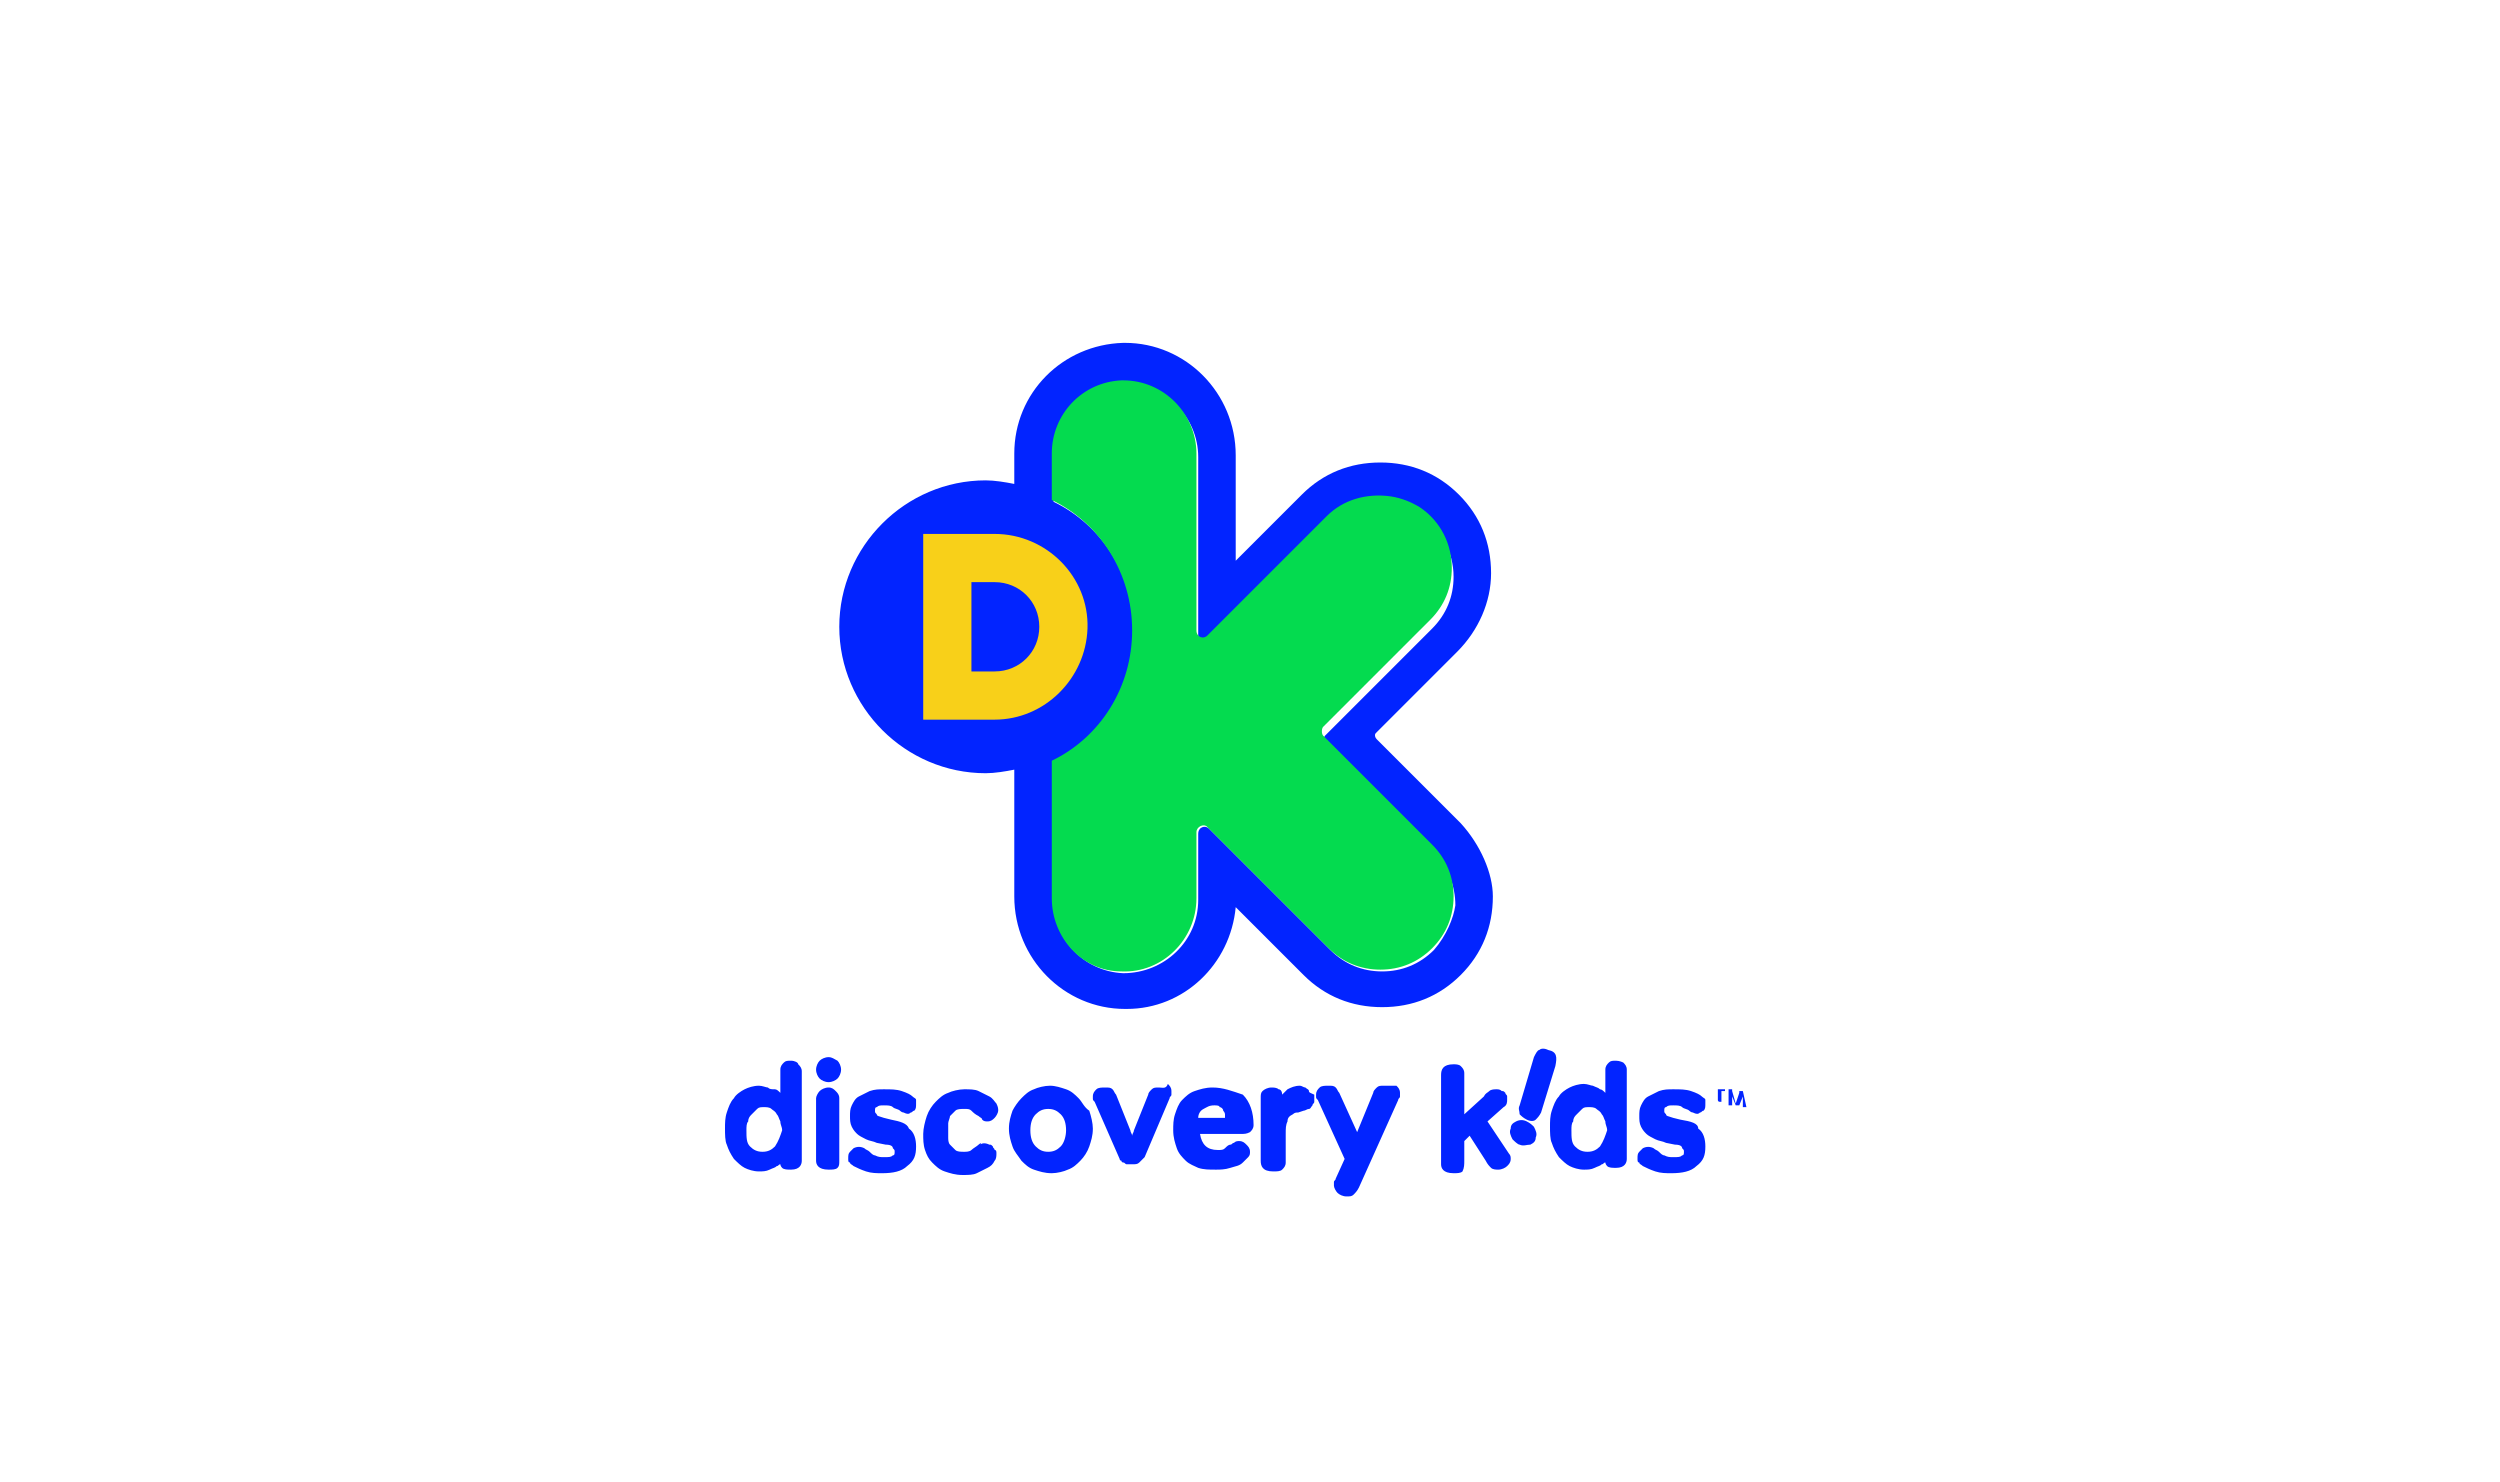
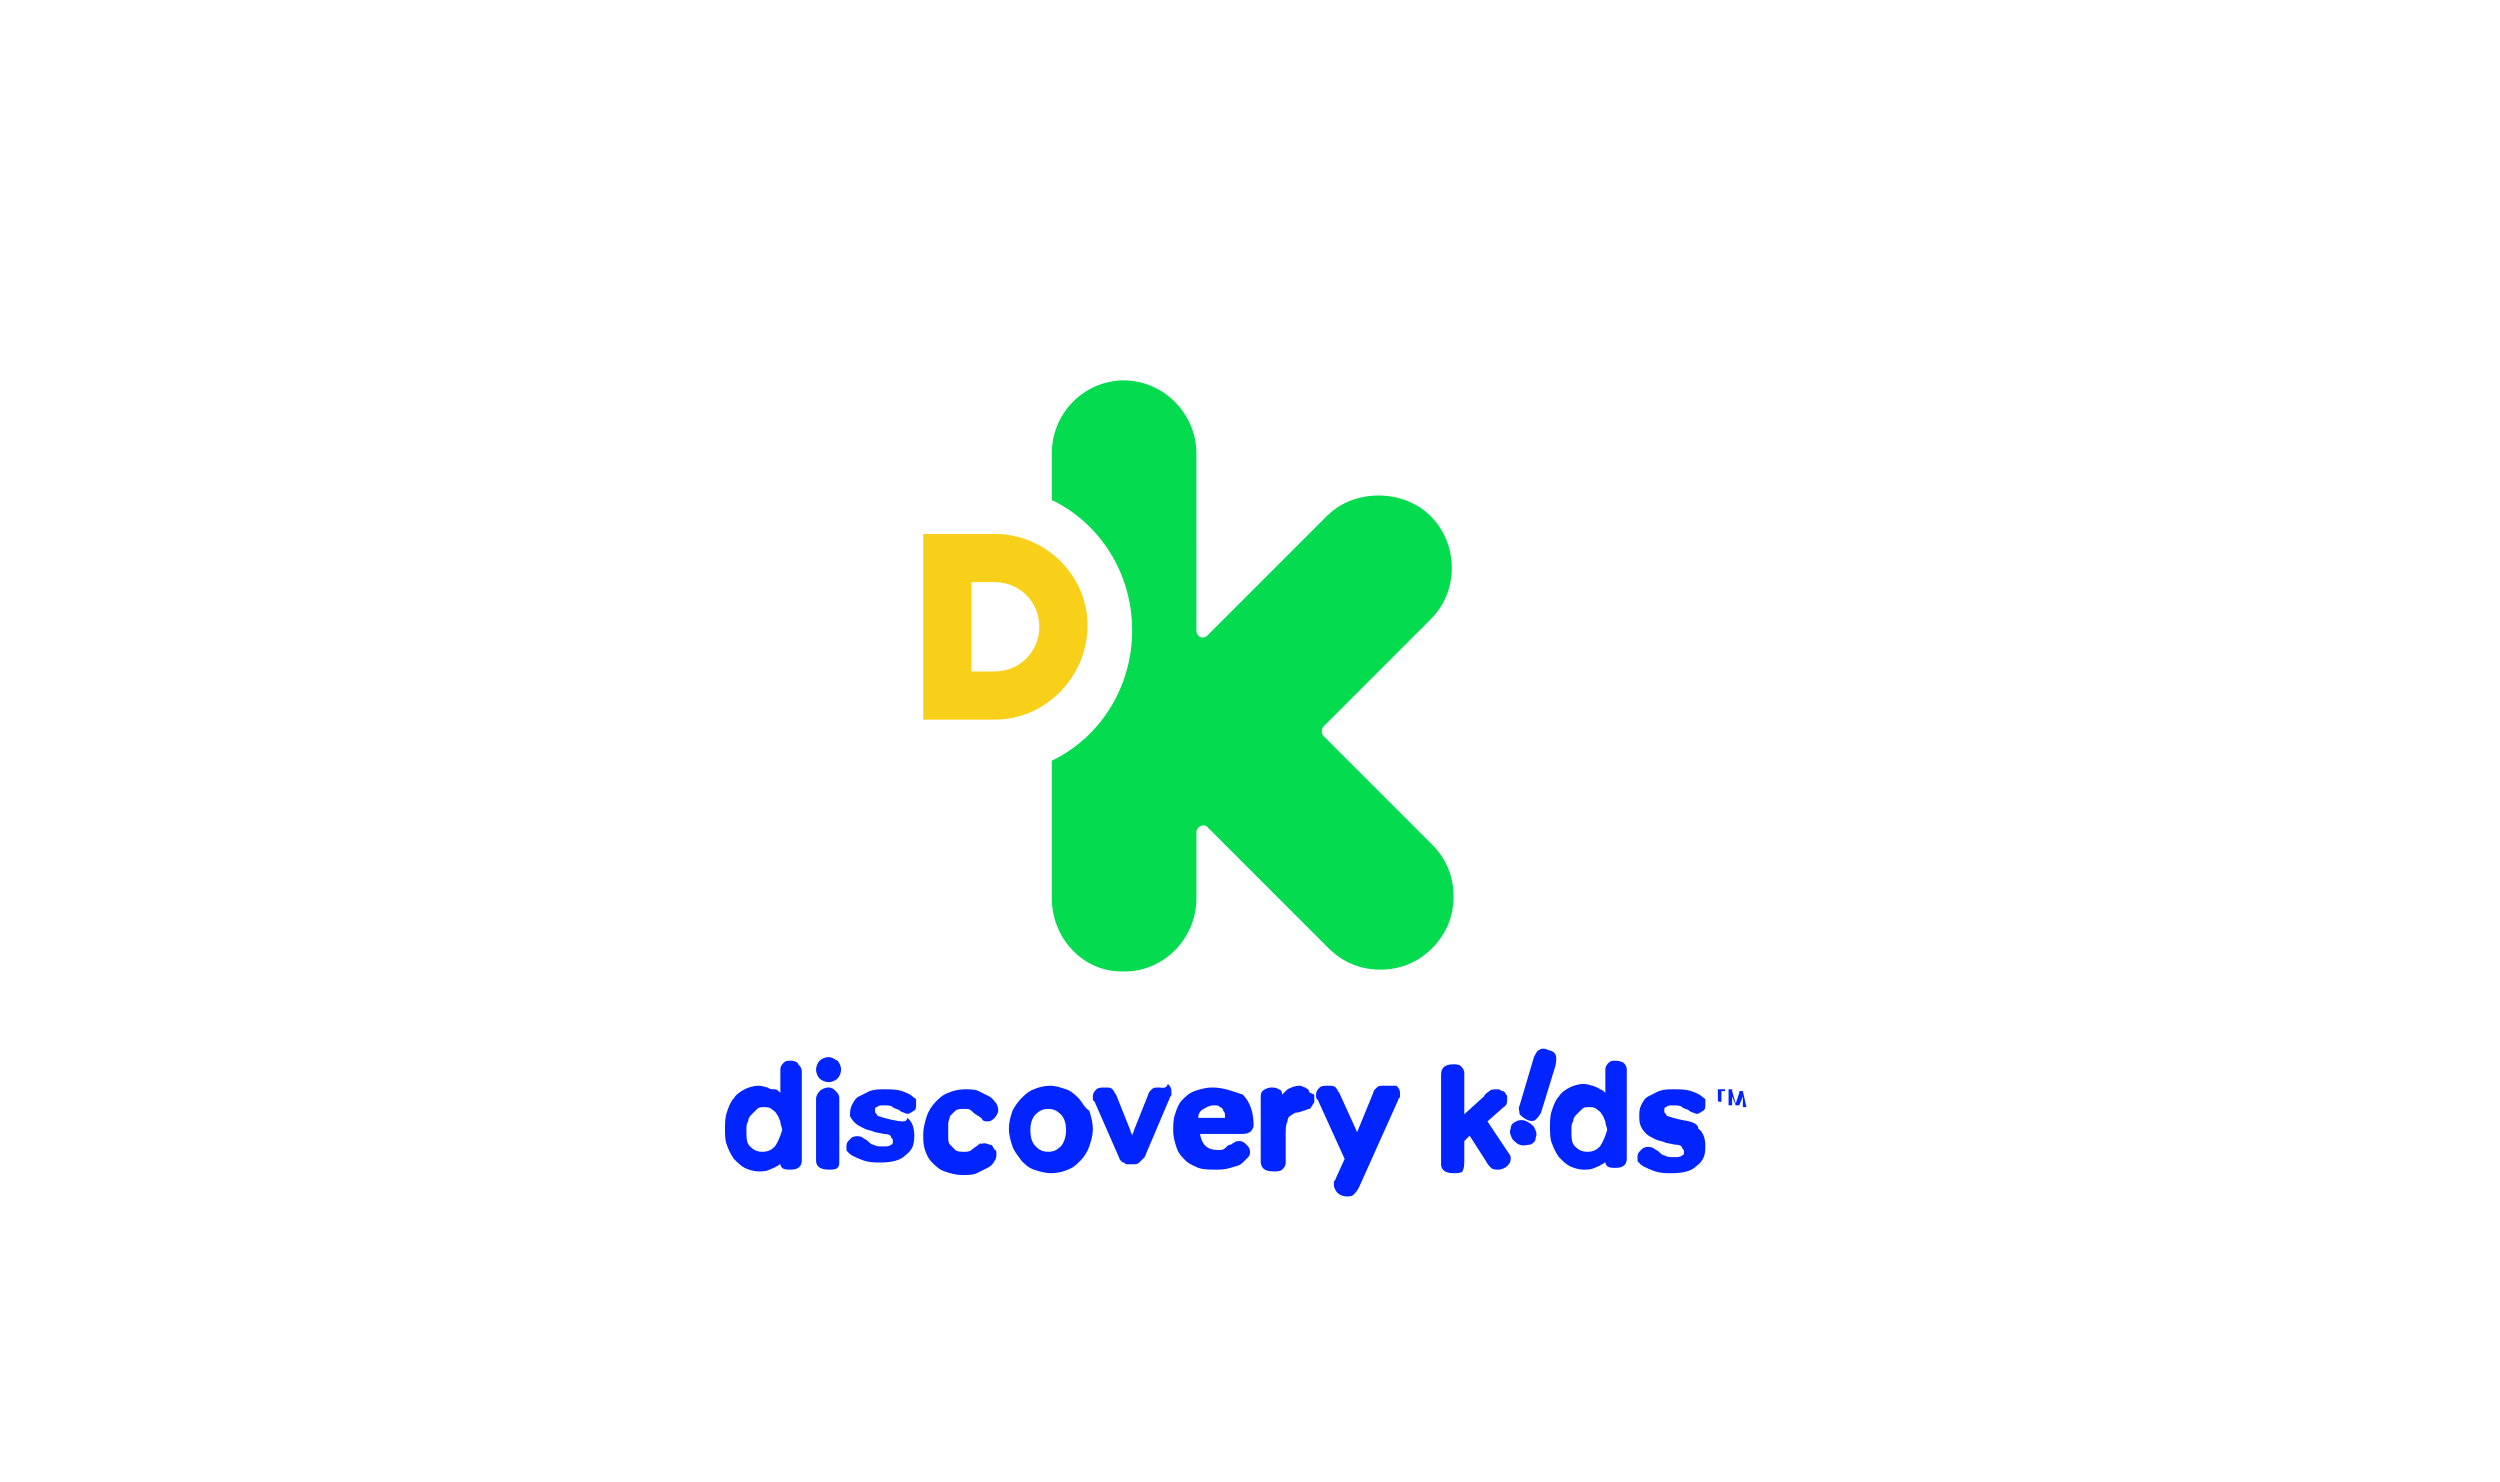
<svg xmlns="http://www.w3.org/2000/svg" xmlns:xlink="http://www.w3.org/1999/xlink" version="1.1" id="Layer_1" x="0px" y="0px" viewBox="0 0 140 83" style="enable-background:new 0 0 140 83;" xml:space="preserve">
  <style type="text/css">
	.st0{display:none;}
	.st1{fill:#0224FF;}
	.st2{fill:none;}
	.st3{fill:#04DB4F;}
</style>
  <g id="logo-discoverykids-hd" class="st0">
    <image style="display:inline;overflow:visible;enable-background:new    ;" width="500" height="455" id="logo-DiscoveryKidsHD" xlink:href="BEC83080A95535C3.html" transform="matrix(0.114 0 0 0.114 42 16.091)">
	</image>
  </g>
  <g>
-     <path class="st1" d="M64.9,60.9c-0.2,0-0.3,0-0.4,0.1c-0.1,0.1-0.2,0.2-0.2,0.3l-0.8,2c0,0.1-0.1,0.2-0.1,0.3   c0-0.1-0.1-0.2-0.1-0.3l-0.8-2c-0.1-0.1-0.1-0.2-0.2-0.3c-0.1-0.1-0.2-0.1-0.4-0.1c-0.2,0-0.4,0-0.5,0.1c-0.1,0.1-0.2,0.2-0.2,0.4   c0,0,0,0.1,0,0.1c0,0.1,0,0.1,0.1,0.2l1.4,3.2c0,0,0,0.1,0.1,0.1c0,0.1,0.1,0.1,0.1,0.1c0.1,0,0.1,0.1,0.2,0.1c0.1,0,0.2,0,0.3,0   c0.2,0,0.3,0,0.4-0.1c0.1-0.1,0.2-0.2,0.3-0.3l1.4-3.3c0-0.1,0.1-0.1,0.1-0.2c0-0.1,0-0.1,0-0.2c0-0.2-0.1-0.3-0.2-0.4   C65.3,61,65.1,60.9,64.9,60.9z M53.2,62.5c0.1-0.1,0.2-0.2,0.3-0.3c0.1-0.1,0.3-0.1,0.5-0.1c0.2,0,0.3,0,0.4,0.1   c0.1,0.1,0.2,0.2,0.4,0.3c0.1,0.1,0.2,0.1,0.2,0.2c0.1,0.1,0.2,0.1,0.3,0.1c0.2,0,0.3-0.1,0.4-0.2c0.1-0.1,0.2-0.3,0.2-0.4   c0-0.1,0-0.2-0.1-0.4c-0.1-0.1-0.2-0.3-0.4-0.4c-0.2-0.1-0.4-0.2-0.6-0.3c-0.2-0.1-0.5-0.1-0.8-0.1c-0.3,0-0.7,0.1-0.9,0.2   c-0.3,0.1-0.5,0.3-0.7,0.5c-0.2,0.2-0.4,0.5-0.5,0.8c-0.1,0.3-0.2,0.7-0.2,1c0,0.3,0,0.6,0.1,0.9c0.1,0.3,0.2,0.5,0.4,0.7   c0.2,0.2,0.4,0.4,0.7,0.5c0.3,0.1,0.6,0.2,1,0.2c0.3,0,0.6,0,0.8-0.1c0.2-0.1,0.4-0.2,0.6-0.3c0.2-0.1,0.3-0.2,0.4-0.4   c0.1-0.1,0.1-0.3,0.1-0.4c0-0.1,0-0.2-0.1-0.2c0-0.1-0.1-0.1-0.1-0.2c-0.1-0.1-0.1-0.1-0.2-0.1c-0.2-0.1-0.4-0.1-0.5,0   C55,64,54.9,64,54.8,64.1c-0.1,0.1-0.3,0.2-0.4,0.3c-0.1,0.1-0.3,0.1-0.4,0.1c-0.2,0-0.4,0-0.5-0.1c-0.1-0.1-0.2-0.2-0.3-0.3   c-0.1-0.1-0.1-0.3-0.1-0.4c0-0.1,0-0.3,0-0.4c0-0.1,0-0.2,0-0.4C53.1,62.8,53.2,62.6,53.2,62.5z M44.3,59.4c-0.2,0-0.3,0-0.4,0.1   c-0.1,0.1-0.2,0.2-0.2,0.4v1.3c0,0,0,0,0,0c-0.1-0.1-0.2-0.2-0.3-0.2C43.2,61,43.1,61,43,60.9c-0.1,0-0.3-0.1-0.5-0.1   c-0.3,0-0.6,0.1-0.8,0.2c-0.2,0.1-0.5,0.3-0.6,0.5c-0.2,0.2-0.3,0.5-0.4,0.8c-0.1,0.3-0.1,0.6-0.1,0.9c0,0.3,0,0.7,0.1,0.9   c0.1,0.3,0.2,0.5,0.4,0.8c0.2,0.2,0.4,0.4,0.6,0.5c0.2,0.1,0.5,0.2,0.8,0.2c0.2,0,0.4,0,0.6-0.1c0.2-0.1,0.3-0.1,0.4-0.2   c0.1,0,0.1-0.1,0.2-0.1c0,0.1,0.1,0.2,0.1,0.2c0.1,0.1,0.3,0.1,0.5,0.1c0.5,0,0.6-0.3,0.6-0.5v-5c0-0.2-0.1-0.3-0.2-0.4   C44.7,59.5,44.5,59.4,44.3,59.4z M43.4,64.2c-0.2,0.2-0.4,0.3-0.7,0.3c-0.3,0-0.5-0.1-0.7-0.3c-0.2-0.2-0.2-0.5-0.2-0.9   c0-0.2,0-0.4,0.1-0.5c0-0.2,0.1-0.3,0.2-0.4c0.1-0.1,0.2-0.2,0.3-0.3c0.1-0.1,0.2-0.1,0.4-0.1c0.1,0,0.3,0,0.4,0.1   c0.1,0.1,0.2,0.1,0.3,0.3c0.1,0.1,0.1,0.2,0.2,0.4c0,0.2,0.1,0.3,0.1,0.5C43.7,63.6,43.6,63.9,43.4,64.2z M46.4,60.9   c-0.2,0-0.4,0.1-0.5,0.2c-0.1,0.1-0.2,0.3-0.2,0.4V65c0,0.2,0.1,0.5,0.7,0.5c0.2,0,0.4,0,0.5-0.1C47,65.3,47,65.2,47,65v-3.5   c0-0.2-0.1-0.3-0.2-0.4C46.7,61,46.6,60.9,46.4,60.9z M49.9,62.7l-0.4-0.1c-0.3-0.1-0.4-0.1-0.4-0.2c-0.1-0.1-0.1-0.1-0.1-0.2   c0-0.1,0-0.2,0.1-0.2c0.1-0.1,0.2-0.1,0.4-0.1c0.2,0,0.4,0,0.5,0.1c0.1,0.1,0.3,0.1,0.4,0.2c0,0,0.1,0.1,0.2,0.1   c0.2,0.1,0.3,0.1,0.4,0c0.1,0,0.1-0.1,0.2-0.1c0.1-0.1,0.1-0.2,0.1-0.4c0-0.1,0-0.1,0-0.2c0-0.1-0.1-0.1-0.2-0.2   c-0.1-0.1-0.3-0.2-0.6-0.3c-0.3-0.1-0.6-0.1-1-0.1c-0.3,0-0.5,0-0.8,0.1c-0.2,0.1-0.4,0.2-0.6,0.3c-0.2,0.1-0.3,0.3-0.4,0.5   c-0.1,0.2-0.1,0.4-0.1,0.6c0,0.2,0,0.4,0.1,0.6c0.1,0.2,0.2,0.3,0.3,0.4c0.1,0.1,0.3,0.2,0.5,0.3c0.2,0.1,0.4,0.1,0.6,0.2l0.5,0.1   c0.3,0,0.4,0.1,0.4,0.2c0.1,0.1,0.1,0.1,0.1,0.2c0,0.1,0,0.2-0.1,0.2c-0.1,0.1-0.2,0.1-0.5,0.1c-0.2,0-0.3,0-0.5-0.1   c-0.1,0-0.2-0.1-0.3-0.2c-0.1-0.1-0.2-0.1-0.3-0.2c-0.2-0.1-0.4-0.1-0.6,0c-0.1,0.1-0.1,0.1-0.2,0.2c-0.1,0.1-0.1,0.2-0.1,0.4   c0,0.1,0,0.2,0.1,0.2c0,0.1,0.1,0.1,0.2,0.2c0.2,0.1,0.4,0.2,0.7,0.3c0.3,0.1,0.6,0.1,0.9,0.1c0.6,0,1.1-0.1,1.4-0.4   c0.4-0.3,0.5-0.6,0.5-1.1c0-0.4-0.1-0.8-0.4-1C50.8,62.9,50.4,62.8,49.9,62.7z M46.9,59.4c-0.2-0.1-0.3-0.2-0.5-0.2   c-0.2,0-0.4,0.1-0.5,0.2c-0.1,0.1-0.2,0.3-0.2,0.5c0,0.2,0.1,0.4,0.2,0.5c0.1,0.1,0.3,0.2,0.5,0.2c0.2,0,0.4-0.1,0.5-0.2   c0.1-0.1,0.2-0.3,0.2-0.5C47.1,59.7,47,59.5,46.9,59.4z M60.4,61.5c-0.2-0.2-0.4-0.4-0.7-0.5c-0.3-0.1-0.6-0.2-0.9-0.2   c-0.3,0-0.7,0.1-0.9,0.2c-0.3,0.1-0.5,0.3-0.7,0.5c-0.2,0.2-0.4,0.5-0.5,0.7c-0.1,0.3-0.2,0.6-0.2,1c0,0.4,0.1,0.7,0.2,1   c0.1,0.3,0.3,0.5,0.5,0.8c0.2,0.2,0.4,0.4,0.7,0.5c0.3,0.1,0.6,0.2,1,0.2c0.3,0,0.7-0.1,0.9-0.2c0.3-0.1,0.5-0.3,0.7-0.5   c0.2-0.2,0.4-0.5,0.5-0.8c0.1-0.3,0.2-0.6,0.2-1c0-0.3-0.1-0.7-0.2-1C60.7,62,60.6,61.7,60.4,61.5z M59.4,64.2   c-0.2,0.2-0.4,0.3-0.7,0.3c-0.3,0-0.5-0.1-0.7-0.3c-0.2-0.2-0.3-0.5-0.3-0.9c0-0.4,0.1-0.7,0.3-0.9c0.2-0.2,0.4-0.3,0.7-0.3   c0.3,0,0.5,0.1,0.7,0.3c0.2,0.2,0.3,0.5,0.3,0.9C59.7,63.6,59.6,64,59.4,64.2z M90.5,59.4c-0.2,0-0.3,0-0.4,0.1   c-0.1,0.1-0.2,0.2-0.2,0.4v1.3c0,0,0,0,0,0c-0.1-0.1-0.2-0.2-0.3-0.2c-0.1-0.1-0.2-0.1-0.4-0.2c-0.1,0-0.3-0.1-0.5-0.1   c-0.3,0-0.6,0.1-0.8,0.2c-0.2,0.1-0.5,0.3-0.6,0.5c-0.2,0.2-0.3,0.5-0.4,0.8c-0.1,0.3-0.1,0.6-0.1,0.9c0,0.3,0,0.7,0.1,0.9   c0.1,0.3,0.2,0.5,0.4,0.8c0.2,0.2,0.4,0.4,0.6,0.5c0.2,0.1,0.5,0.2,0.8,0.2c0.2,0,0.4,0,0.6-0.1c0.2-0.1,0.3-0.1,0.4-0.2   c0.1,0,0.1-0.1,0.2-0.1c0,0.1,0.1,0.2,0.1,0.2c0.1,0.1,0.3,0.1,0.5,0.1c0.5,0,0.6-0.3,0.6-0.5v-5c0-0.2-0.1-0.3-0.2-0.4   C90.9,59.5,90.7,59.4,90.5,59.4z M89.6,64.2c-0.2,0.2-0.4,0.3-0.7,0.3c-0.3,0-0.5-0.1-0.7-0.3c-0.2-0.2-0.2-0.5-0.2-0.9   c0-0.2,0-0.4,0.1-0.5c0-0.2,0.1-0.3,0.2-0.4c0.1-0.1,0.2-0.2,0.3-0.3C88.7,62,88.8,62,89,62c0.1,0,0.3,0,0.4,0.1   c0.1,0.1,0.2,0.1,0.3,0.3c0.1,0.1,0.1,0.2,0.2,0.4c0,0.2,0.1,0.3,0.1,0.5C89.9,63.6,89.8,63.9,89.6,64.2z M86.7,58.8   c-0.2-0.1-0.4-0.1-0.5,0c-0.1,0-0.2,0.2-0.3,0.4l-0.8,2.7c-0.1,0.2,0,0.3,0,0.5c0.1,0.1,0.2,0.2,0.4,0.3c0.2,0.1,0.4,0.1,0.5,0   c0.1-0.1,0.2-0.2,0.3-0.4l0.8-2.6C87.2,59.2,87.2,58.9,86.7,58.8z M94.1,62.7l-0.4-0.1c-0.3-0.1-0.4-0.1-0.4-0.2   c-0.1-0.1-0.1-0.1-0.1-0.2c0-0.1,0-0.2,0.1-0.2c0.1-0.1,0.2-0.1,0.4-0.1c0.2,0,0.4,0,0.5,0.1c0.1,0.1,0.3,0.1,0.4,0.2   c0,0,0.1,0.1,0.2,0.1c0.2,0.1,0.3,0.1,0.4,0c0.1,0,0.1-0.1,0.2-0.1c0.1-0.1,0.1-0.2,0.1-0.4c0-0.1,0-0.1,0-0.2   c0-0.1-0.1-0.1-0.2-0.2c-0.1-0.1-0.3-0.2-0.6-0.3c-0.3-0.1-0.6-0.1-1-0.1c-0.3,0-0.5,0-0.8,0.1c-0.2,0.1-0.4,0.2-0.6,0.3   c-0.2,0.1-0.3,0.3-0.4,0.5c-0.1,0.2-0.1,0.4-0.1,0.6c0,0.2,0,0.4,0.1,0.6c0.1,0.2,0.2,0.3,0.3,0.4c0.1,0.1,0.3,0.2,0.5,0.3   c0.2,0.1,0.4,0.1,0.6,0.2l0.5,0.1c0.3,0,0.4,0.1,0.4,0.2c0.1,0.1,0.1,0.1,0.1,0.2c0,0.1,0,0.2-0.1,0.2c-0.1,0.1-0.2,0.1-0.5,0.1   c-0.2,0-0.3,0-0.5-0.1c-0.1,0-0.2-0.1-0.3-0.2c-0.1-0.1-0.2-0.1-0.3-0.2c-0.2-0.1-0.4-0.1-0.6,0c-0.1,0.1-0.1,0.1-0.2,0.2   c-0.1,0.1-0.1,0.2-0.1,0.4c0,0.1,0,0.2,0.1,0.2c0,0.1,0.1,0.1,0.2,0.2c0.2,0.1,0.4,0.2,0.7,0.3c0.3,0.1,0.6,0.1,0.9,0.1   c0.6,0,1.1-0.1,1.4-0.4c0.4-0.3,0.5-0.6,0.5-1.1c0-0.4-0.1-0.8-0.4-1C95.1,62.9,94.7,62.8,94.1,62.7z M96.6,61H96c0,0,0,0,0,0   c0,0,0,0,0,0c0,0,0,0,0,0c0,0,0,0,0,0h0.2v0.6c0,0,0,0.1,0.1,0.1c0,0,0.1,0,0.1,0c0,0,0,0,0,0v-0.6h0.2c0,0,0,0,0,0   C96.6,61.1,96.6,61.1,96.6,61C96.6,61.1,96.6,61.1,96.6,61C96.6,61,96.6,61,96.6,61z M67.9,60.9c-0.4,0-0.7,0.1-1,0.2   c-0.3,0.1-0.5,0.3-0.7,0.5c-0.2,0.2-0.3,0.5-0.4,0.8c-0.1,0.3-0.1,0.6-0.1,0.9c0,0.4,0.1,0.7,0.2,1c0.1,0.3,0.3,0.5,0.5,0.7   c0.2,0.2,0.5,0.3,0.7,0.4c0.3,0.1,0.6,0.1,1,0.1c0.2,0,0.5,0,0.8-0.1c0.3-0.1,0.5-0.1,0.7-0.3c0.1-0.1,0.2-0.2,0.3-0.3   c0.1-0.1,0.1-0.2,0.1-0.3c0-0.2-0.1-0.3-0.2-0.4c-0.1-0.1-0.2-0.2-0.4-0.2c-0.1,0-0.2,0-0.3,0.1c-0.1,0-0.1,0.1-0.2,0.1   c-0.1,0-0.2,0.1-0.3,0.2c-0.1,0.1-0.2,0.1-0.4,0.1c-0.6,0-0.9-0.3-1-0.9h2.3c0.2,0,0.3,0,0.5-0.1c0.1-0.1,0.2-0.2,0.2-0.4   c0-0.7-0.2-1.3-0.6-1.7C69,61.1,68.5,60.9,67.9,60.9z M67.1,62.6c0-0.2,0.1-0.4,0.3-0.5c0.2-0.1,0.3-0.2,0.6-0.2   c0.1,0,0.3,0,0.3,0.1c0.1,0,0.2,0.1,0.2,0.2c0.1,0.1,0.1,0.2,0.1,0.2c0,0.1,0,0.1,0,0.2H67.1z M97.6,61.1   C97.5,61,97.5,61,97.6,61.1c-0.1,0-0.1,0-0.2,0c0,0,0,0,0,0.1l-0.2,0.6L97,61.1c0,0,0,0,0-0.1c0,0,0,0-0.1,0c0,0-0.1,0-0.1,0   c0,0,0,0,0,0.1v0.7c0,0,0,0,0,0.1c0,0,0,0,0.1,0c0,0,0.1,0,0.1,0c0,0,0,0,0,0v-0.5l0.2,0.5c0,0,0,0,0,0c0,0,0,0,0.1,0   c0,0,0,0,0.1,0c0,0,0,0,0,0l0.2-0.5v0.5c0,0,0,0,0,0.1c0,0,0,0,0.1,0c0,0,0.1,0,0.1,0c0,0,0,0,0,0L97.6,61.1   C97.6,61.1,97.6,61.1,97.6,61.1z M73.3,61.1c0-0.1-0.1-0.1-0.2-0.2c-0.1,0-0.2-0.1-0.3-0.1c-0.3,0-0.5,0.1-0.7,0.2   c-0.1,0.1-0.2,0.2-0.3,0.3c0-0.2-0.1-0.3-0.2-0.3c-0.1-0.1-0.3-0.1-0.4-0.1c-0.2,0-0.4,0.1-0.5,0.2c-0.1,0.1-0.1,0.2-0.1,0.4V65   c0,0.3,0.1,0.6,0.7,0.6c0.2,0,0.4,0,0.5-0.1c0.1-0.1,0.2-0.2,0.2-0.4v-1.6c0-0.3,0-0.5,0.1-0.7c0-0.2,0.1-0.3,0.3-0.4   c0.1-0.1,0.2-0.1,0.3-0.1l0.3-0.1c0.1,0,0.2-0.1,0.3-0.1c0.1,0,0.1-0.1,0.2-0.2c0-0.1,0.1-0.1,0.1-0.2c0-0.1,0-0.1,0-0.2   c0-0.1,0-0.1,0-0.2C73.4,61.2,73.3,61.2,73.3,61.1z M77.5,60.8c-0.2,0-0.3,0-0.4,0.1c-0.1,0.1-0.2,0.2-0.2,0.3l-0.9,2.2L75,61.2   c-0.1-0.1-0.1-0.2-0.2-0.3c-0.1-0.1-0.2-0.1-0.4-0.1c-0.2,0-0.4,0-0.5,0.1c-0.1,0.1-0.2,0.2-0.2,0.4c0,0,0,0.1,0,0.1   c0,0.1,0,0.1,0.1,0.2l1.5,3.3l-0.5,1.1c0,0.1-0.1,0.1-0.1,0.2c0,0.1,0,0.2,0,0.2c0,0.1,0.1,0.3,0.2,0.4c0.1,0.1,0.3,0.2,0.5,0.2   c0.2,0,0.3,0,0.4-0.1c0.1-0.1,0.2-0.2,0.3-0.4l2.2-4.9c0-0.1,0.1-0.1,0.1-0.2c0-0.1,0-0.1,0-0.2c0-0.2-0.1-0.3-0.2-0.4   C77.8,60.8,77.7,60.8,77.5,60.8z M85.5,62.8c-0.2-0.1-0.4-0.1-0.6,0c-0.2,0.1-0.3,0.2-0.3,0.4c-0.1,0.2,0,0.4,0.1,0.6   c0.1,0.1,0.3,0.3,0.4,0.3c0.2,0.1,0.4,0,0.6,0c0.2-0.1,0.3-0.2,0.3-0.4c0.1-0.2,0-0.4-0.1-0.6C85.8,63,85.7,62.9,85.5,62.8z    M83.3,62.8l0.9-0.8c0.2-0.1,0.2-0.3,0.2-0.4c0-0.1,0-0.2,0-0.2c0-0.1-0.1-0.1-0.1-0.2c-0.1-0.1-0.1-0.1-0.2-0.1   C84,61,83.9,61,83.8,61c-0.1,0-0.3,0-0.4,0.1c-0.1,0.1-0.2,0.1-0.3,0.3l-1.1,1l0-2.3c0-0.2-0.1-0.3-0.2-0.4   c-0.1-0.1-0.3-0.1-0.4-0.1c-0.6,0-0.7,0.3-0.7,0.6l0,5c0,0.2,0.1,0.5,0.7,0.5c0.2,0,0.4,0,0.5-0.1C82,65.4,82,65.2,82,65l0-1.1   l0.3-0.3l0.9,1.4c0.1,0.2,0.2,0.3,0.3,0.4c0.1,0.1,0.3,0.1,0.4,0.1c0.2,0,0.4-0.1,0.5-0.2c0.1-0.1,0.2-0.2,0.2-0.4   c0-0.1,0-0.2-0.1-0.3L83.3,62.8z" />
+     <path class="st1" d="M64.9,60.9c-0.2,0-0.3,0-0.4,0.1c-0.1,0.1-0.2,0.2-0.2,0.3l-0.8,2c0,0.1-0.1,0.2-0.1,0.3   c0-0.1-0.1-0.2-0.1-0.3l-0.8-2c-0.1-0.1-0.1-0.2-0.2-0.3c-0.1-0.1-0.2-0.1-0.4-0.1c-0.2,0-0.4,0-0.5,0.1c-0.1,0.1-0.2,0.2-0.2,0.4   c0,0,0,0.1,0,0.1c0,0.1,0,0.1,0.1,0.2l1.4,3.2c0,0,0,0.1,0.1,0.1c0,0.1,0.1,0.1,0.1,0.1c0.1,0,0.1,0.1,0.2,0.1c0.1,0,0.2,0,0.3,0   c0.2,0,0.3,0,0.4-0.1c0.1-0.1,0.2-0.2,0.3-0.3l1.4-3.3c0-0.1,0.1-0.1,0.1-0.2c0-0.1,0-0.1,0-0.2c0-0.2-0.1-0.3-0.2-0.4   C65.3,61,65.1,60.9,64.9,60.9z M53.2,62.5c0.1-0.1,0.2-0.2,0.3-0.3c0.1-0.1,0.3-0.1,0.5-0.1c0.2,0,0.3,0,0.4,0.1   c0.1,0.1,0.2,0.2,0.4,0.3c0.1,0.1,0.2,0.1,0.2,0.2c0.1,0.1,0.2,0.1,0.3,0.1c0.2,0,0.3-0.1,0.4-0.2c0.1-0.1,0.2-0.3,0.2-0.4   c0-0.1,0-0.2-0.1-0.4c-0.1-0.1-0.2-0.3-0.4-0.4c-0.2-0.1-0.4-0.2-0.6-0.3c-0.2-0.1-0.5-0.1-0.8-0.1c-0.3,0-0.7,0.1-0.9,0.2   c-0.3,0.1-0.5,0.3-0.7,0.5c-0.2,0.2-0.4,0.5-0.5,0.8c-0.1,0.3-0.2,0.7-0.2,1c0,0.3,0,0.6,0.1,0.9c0.1,0.3,0.2,0.5,0.4,0.7   c0.2,0.2,0.4,0.4,0.7,0.5c0.3,0.1,0.6,0.2,1,0.2c0.3,0,0.6,0,0.8-0.1c0.2-0.1,0.4-0.2,0.6-0.3c0.2-0.1,0.3-0.2,0.4-0.4   c0.1-0.1,0.1-0.3,0.1-0.4c0-0.1,0-0.2-0.1-0.2c0-0.1-0.1-0.1-0.1-0.2c-0.1-0.1-0.1-0.1-0.2-0.1c-0.2-0.1-0.4-0.1-0.5,0   C55,64,54.9,64,54.8,64.1c-0.1,0.1-0.3,0.2-0.4,0.3c-0.1,0.1-0.3,0.1-0.4,0.1c-0.2,0-0.4,0-0.5-0.1c-0.1-0.1-0.2-0.2-0.3-0.3   c-0.1-0.1-0.1-0.3-0.1-0.4c0-0.1,0-0.3,0-0.4c0-0.1,0-0.2,0-0.4C53.1,62.8,53.2,62.6,53.2,62.5z M44.3,59.4c-0.2,0-0.3,0-0.4,0.1   c-0.1,0.1-0.2,0.2-0.2,0.4v1.3c0,0,0,0,0,0c-0.1-0.1-0.2-0.2-0.3-0.2C43.2,61,43.1,61,43,60.9c-0.1,0-0.3-0.1-0.5-0.1   c-0.3,0-0.6,0.1-0.8,0.2c-0.2,0.1-0.5,0.3-0.6,0.5c-0.2,0.2-0.3,0.5-0.4,0.8c-0.1,0.3-0.1,0.6-0.1,0.9c0,0.3,0,0.7,0.1,0.9   c0.1,0.3,0.2,0.5,0.4,0.8c0.2,0.2,0.4,0.4,0.6,0.5c0.2,0.1,0.5,0.2,0.8,0.2c0.2,0,0.4,0,0.6-0.1c0.2-0.1,0.3-0.1,0.4-0.2   c0.1,0,0.1-0.1,0.2-0.1c0,0.1,0.1,0.2,0.1,0.2c0.1,0.1,0.3,0.1,0.5,0.1c0.5,0,0.6-0.3,0.6-0.5v-5c0-0.2-0.1-0.3-0.2-0.4   C44.7,59.5,44.5,59.4,44.3,59.4z M43.4,64.2c-0.2,0.2-0.4,0.3-0.7,0.3c-0.3,0-0.5-0.1-0.7-0.3c-0.2-0.2-0.2-0.5-0.2-0.9   c0-0.2,0-0.4,0.1-0.5c0-0.2,0.1-0.3,0.2-0.4c0.1-0.1,0.2-0.2,0.3-0.3c0.1-0.1,0.2-0.1,0.4-0.1c0.1,0,0.3,0,0.4,0.1   c0.1,0.1,0.2,0.1,0.3,0.3c0.1,0.1,0.1,0.2,0.2,0.4c0,0.2,0.1,0.3,0.1,0.5C43.7,63.6,43.6,63.9,43.4,64.2z M46.4,60.9   c-0.2,0-0.4,0.1-0.5,0.2c-0.1,0.1-0.2,0.3-0.2,0.4V65c0,0.2,0.1,0.5,0.7,0.5c0.2,0,0.4,0,0.5-0.1C47,65.3,47,65.2,47,65v-3.5   c0-0.2-0.1-0.3-0.2-0.4C46.7,61,46.6,60.9,46.4,60.9z M49.9,62.7l-0.4-0.1c-0.3-0.1-0.4-0.1-0.4-0.2c-0.1-0.1-0.1-0.1-0.1-0.2   c0-0.1,0-0.2,0.1-0.2c0.1-0.1,0.2-0.1,0.4-0.1c0.2,0,0.4,0,0.5,0.1c0.1,0.1,0.3,0.1,0.4,0.2c0,0,0.1,0.1,0.2,0.1   c0.2,0.1,0.3,0.1,0.4,0c0.1,0,0.1-0.1,0.2-0.1c0.1-0.1,0.1-0.2,0.1-0.4c0-0.1,0-0.1,0-0.2c0-0.1-0.1-0.1-0.2-0.2   c-0.1-0.1-0.3-0.2-0.6-0.3c-0.3-0.1-0.6-0.1-1-0.1c-0.3,0-0.5,0-0.8,0.1c-0.2,0.1-0.4,0.2-0.6,0.3c-0.2,0.1-0.3,0.3-0.4,0.5   c-0.1,0.2-0.1,0.4-0.1,0.6c0.1,0.2,0.2,0.3,0.3,0.4c0.1,0.1,0.3,0.2,0.5,0.3c0.2,0.1,0.4,0.1,0.6,0.2l0.5,0.1   c0.3,0,0.4,0.1,0.4,0.2c0.1,0.1,0.1,0.1,0.1,0.2c0,0.1,0,0.2-0.1,0.2c-0.1,0.1-0.2,0.1-0.5,0.1c-0.2,0-0.3,0-0.5-0.1   c-0.1,0-0.2-0.1-0.3-0.2c-0.1-0.1-0.2-0.1-0.3-0.2c-0.2-0.1-0.4-0.1-0.6,0c-0.1,0.1-0.1,0.1-0.2,0.2c-0.1,0.1-0.1,0.2-0.1,0.4   c0,0.1,0,0.2,0.1,0.2c0,0.1,0.1,0.1,0.2,0.2c0.2,0.1,0.4,0.2,0.7,0.3c0.3,0.1,0.6,0.1,0.9,0.1c0.6,0,1.1-0.1,1.4-0.4   c0.4-0.3,0.5-0.6,0.5-1.1c0-0.4-0.1-0.8-0.4-1C50.8,62.9,50.4,62.8,49.9,62.7z M46.9,59.4c-0.2-0.1-0.3-0.2-0.5-0.2   c-0.2,0-0.4,0.1-0.5,0.2c-0.1,0.1-0.2,0.3-0.2,0.5c0,0.2,0.1,0.4,0.2,0.5c0.1,0.1,0.3,0.2,0.5,0.2c0.2,0,0.4-0.1,0.5-0.2   c0.1-0.1,0.2-0.3,0.2-0.5C47.1,59.7,47,59.5,46.9,59.4z M60.4,61.5c-0.2-0.2-0.4-0.4-0.7-0.5c-0.3-0.1-0.6-0.2-0.9-0.2   c-0.3,0-0.7,0.1-0.9,0.2c-0.3,0.1-0.5,0.3-0.7,0.5c-0.2,0.2-0.4,0.5-0.5,0.7c-0.1,0.3-0.2,0.6-0.2,1c0,0.4,0.1,0.7,0.2,1   c0.1,0.3,0.3,0.5,0.5,0.8c0.2,0.2,0.4,0.4,0.7,0.5c0.3,0.1,0.6,0.2,1,0.2c0.3,0,0.7-0.1,0.9-0.2c0.3-0.1,0.5-0.3,0.7-0.5   c0.2-0.2,0.4-0.5,0.5-0.8c0.1-0.3,0.2-0.6,0.2-1c0-0.3-0.1-0.7-0.2-1C60.7,62,60.6,61.7,60.4,61.5z M59.4,64.2   c-0.2,0.2-0.4,0.3-0.7,0.3c-0.3,0-0.5-0.1-0.7-0.3c-0.2-0.2-0.3-0.5-0.3-0.9c0-0.4,0.1-0.7,0.3-0.9c0.2-0.2,0.4-0.3,0.7-0.3   c0.3,0,0.5,0.1,0.7,0.3c0.2,0.2,0.3,0.5,0.3,0.9C59.7,63.6,59.6,64,59.4,64.2z M90.5,59.4c-0.2,0-0.3,0-0.4,0.1   c-0.1,0.1-0.2,0.2-0.2,0.4v1.3c0,0,0,0,0,0c-0.1-0.1-0.2-0.2-0.3-0.2c-0.1-0.1-0.2-0.1-0.4-0.2c-0.1,0-0.3-0.1-0.5-0.1   c-0.3,0-0.6,0.1-0.8,0.2c-0.2,0.1-0.5,0.3-0.6,0.5c-0.2,0.2-0.3,0.5-0.4,0.8c-0.1,0.3-0.1,0.6-0.1,0.9c0,0.3,0,0.7,0.1,0.9   c0.1,0.3,0.2,0.5,0.4,0.8c0.2,0.2,0.4,0.4,0.6,0.5c0.2,0.1,0.5,0.2,0.8,0.2c0.2,0,0.4,0,0.6-0.1c0.2-0.1,0.3-0.1,0.4-0.2   c0.1,0,0.1-0.1,0.2-0.1c0,0.1,0.1,0.2,0.1,0.2c0.1,0.1,0.3,0.1,0.5,0.1c0.5,0,0.6-0.3,0.6-0.5v-5c0-0.2-0.1-0.3-0.2-0.4   C90.9,59.5,90.7,59.4,90.5,59.4z M89.6,64.2c-0.2,0.2-0.4,0.3-0.7,0.3c-0.3,0-0.5-0.1-0.7-0.3c-0.2-0.2-0.2-0.5-0.2-0.9   c0-0.2,0-0.4,0.1-0.5c0-0.2,0.1-0.3,0.2-0.4c0.1-0.1,0.2-0.2,0.3-0.3C88.7,62,88.8,62,89,62c0.1,0,0.3,0,0.4,0.1   c0.1,0.1,0.2,0.1,0.3,0.3c0.1,0.1,0.1,0.2,0.2,0.4c0,0.2,0.1,0.3,0.1,0.5C89.9,63.6,89.8,63.9,89.6,64.2z M86.7,58.8   c-0.2-0.1-0.4-0.1-0.5,0c-0.1,0-0.2,0.2-0.3,0.4l-0.8,2.7c-0.1,0.2,0,0.3,0,0.5c0.1,0.1,0.2,0.2,0.4,0.3c0.2,0.1,0.4,0.1,0.5,0   c0.1-0.1,0.2-0.2,0.3-0.4l0.8-2.6C87.2,59.2,87.2,58.9,86.7,58.8z M94.1,62.7l-0.4-0.1c-0.3-0.1-0.4-0.1-0.4-0.2   c-0.1-0.1-0.1-0.1-0.1-0.2c0-0.1,0-0.2,0.1-0.2c0.1-0.1,0.2-0.1,0.4-0.1c0.2,0,0.4,0,0.5,0.1c0.1,0.1,0.3,0.1,0.4,0.2   c0,0,0.1,0.1,0.2,0.1c0.2,0.1,0.3,0.1,0.4,0c0.1,0,0.1-0.1,0.2-0.1c0.1-0.1,0.1-0.2,0.1-0.4c0-0.1,0-0.1,0-0.2   c0-0.1-0.1-0.1-0.2-0.2c-0.1-0.1-0.3-0.2-0.6-0.3c-0.3-0.1-0.6-0.1-1-0.1c-0.3,0-0.5,0-0.8,0.1c-0.2,0.1-0.4,0.2-0.6,0.3   c-0.2,0.1-0.3,0.3-0.4,0.5c-0.1,0.2-0.1,0.4-0.1,0.6c0,0.2,0,0.4,0.1,0.6c0.1,0.2,0.2,0.3,0.3,0.4c0.1,0.1,0.3,0.2,0.5,0.3   c0.2,0.1,0.4,0.1,0.6,0.2l0.5,0.1c0.3,0,0.4,0.1,0.4,0.2c0.1,0.1,0.1,0.1,0.1,0.2c0,0.1,0,0.2-0.1,0.2c-0.1,0.1-0.2,0.1-0.5,0.1   c-0.2,0-0.3,0-0.5-0.1c-0.1,0-0.2-0.1-0.3-0.2c-0.1-0.1-0.2-0.1-0.3-0.2c-0.2-0.1-0.4-0.1-0.6,0c-0.1,0.1-0.1,0.1-0.2,0.2   c-0.1,0.1-0.1,0.2-0.1,0.4c0,0.1,0,0.2,0.1,0.2c0,0.1,0.1,0.1,0.2,0.2c0.2,0.1,0.4,0.2,0.7,0.3c0.3,0.1,0.6,0.1,0.9,0.1   c0.6,0,1.1-0.1,1.4-0.4c0.4-0.3,0.5-0.6,0.5-1.1c0-0.4-0.1-0.8-0.4-1C95.1,62.9,94.7,62.8,94.1,62.7z M96.6,61H96c0,0,0,0,0,0   c0,0,0,0,0,0c0,0,0,0,0,0c0,0,0,0,0,0h0.2v0.6c0,0,0,0.1,0.1,0.1c0,0,0.1,0,0.1,0c0,0,0,0,0,0v-0.6h0.2c0,0,0,0,0,0   C96.6,61.1,96.6,61.1,96.6,61C96.6,61.1,96.6,61.1,96.6,61C96.6,61,96.6,61,96.6,61z M67.9,60.9c-0.4,0-0.7,0.1-1,0.2   c-0.3,0.1-0.5,0.3-0.7,0.5c-0.2,0.2-0.3,0.5-0.4,0.8c-0.1,0.3-0.1,0.6-0.1,0.9c0,0.4,0.1,0.7,0.2,1c0.1,0.3,0.3,0.5,0.5,0.7   c0.2,0.2,0.5,0.3,0.7,0.4c0.3,0.1,0.6,0.1,1,0.1c0.2,0,0.5,0,0.8-0.1c0.3-0.1,0.5-0.1,0.7-0.3c0.1-0.1,0.2-0.2,0.3-0.3   c0.1-0.1,0.1-0.2,0.1-0.3c0-0.2-0.1-0.3-0.2-0.4c-0.1-0.1-0.2-0.2-0.4-0.2c-0.1,0-0.2,0-0.3,0.1c-0.1,0-0.1,0.1-0.2,0.1   c-0.1,0-0.2,0.1-0.3,0.2c-0.1,0.1-0.2,0.1-0.4,0.1c-0.6,0-0.9-0.3-1-0.9h2.3c0.2,0,0.3,0,0.5-0.1c0.1-0.1,0.2-0.2,0.2-0.4   c0-0.7-0.2-1.3-0.6-1.7C69,61.1,68.5,60.9,67.9,60.9z M67.1,62.6c0-0.2,0.1-0.4,0.3-0.5c0.2-0.1,0.3-0.2,0.6-0.2   c0.1,0,0.3,0,0.3,0.1c0.1,0,0.2,0.1,0.2,0.2c0.1,0.1,0.1,0.2,0.1,0.2c0,0.1,0,0.1,0,0.2H67.1z M97.6,61.1   C97.5,61,97.5,61,97.6,61.1c-0.1,0-0.1,0-0.2,0c0,0,0,0,0,0.1l-0.2,0.6L97,61.1c0,0,0,0,0-0.1c0,0,0,0-0.1,0c0,0-0.1,0-0.1,0   c0,0,0,0,0,0.1v0.7c0,0,0,0,0,0.1c0,0,0,0,0.1,0c0,0,0.1,0,0.1,0c0,0,0,0,0,0v-0.5l0.2,0.5c0,0,0,0,0,0c0,0,0,0,0.1,0   c0,0,0,0,0.1,0c0,0,0,0,0,0l0.2-0.5v0.5c0,0,0,0,0,0.1c0,0,0,0,0.1,0c0,0,0.1,0,0.1,0c0,0,0,0,0,0L97.6,61.1   C97.6,61.1,97.6,61.1,97.6,61.1z M73.3,61.1c0-0.1-0.1-0.1-0.2-0.2c-0.1,0-0.2-0.1-0.3-0.1c-0.3,0-0.5,0.1-0.7,0.2   c-0.1,0.1-0.2,0.2-0.3,0.3c0-0.2-0.1-0.3-0.2-0.3c-0.1-0.1-0.3-0.1-0.4-0.1c-0.2,0-0.4,0.1-0.5,0.2c-0.1,0.1-0.1,0.2-0.1,0.4V65   c0,0.3,0.1,0.6,0.7,0.6c0.2,0,0.4,0,0.5-0.1c0.1-0.1,0.2-0.2,0.2-0.4v-1.6c0-0.3,0-0.5,0.1-0.7c0-0.2,0.1-0.3,0.3-0.4   c0.1-0.1,0.2-0.1,0.3-0.1l0.3-0.1c0.1,0,0.2-0.1,0.3-0.1c0.1,0,0.1-0.1,0.2-0.2c0-0.1,0.1-0.1,0.1-0.2c0-0.1,0-0.1,0-0.2   c0-0.1,0-0.1,0-0.2C73.4,61.2,73.3,61.2,73.3,61.1z M77.5,60.8c-0.2,0-0.3,0-0.4,0.1c-0.1,0.1-0.2,0.2-0.2,0.3l-0.9,2.2L75,61.2   c-0.1-0.1-0.1-0.2-0.2-0.3c-0.1-0.1-0.2-0.1-0.4-0.1c-0.2,0-0.4,0-0.5,0.1c-0.1,0.1-0.2,0.2-0.2,0.4c0,0,0,0.1,0,0.1   c0,0.1,0,0.1,0.1,0.2l1.5,3.3l-0.5,1.1c0,0.1-0.1,0.1-0.1,0.2c0,0.1,0,0.2,0,0.2c0,0.1,0.1,0.3,0.2,0.4c0.1,0.1,0.3,0.2,0.5,0.2   c0.2,0,0.3,0,0.4-0.1c0.1-0.1,0.2-0.2,0.3-0.4l2.2-4.9c0-0.1,0.1-0.1,0.1-0.2c0-0.1,0-0.1,0-0.2c0-0.2-0.1-0.3-0.2-0.4   C77.8,60.8,77.7,60.8,77.5,60.8z M85.5,62.8c-0.2-0.1-0.4-0.1-0.6,0c-0.2,0.1-0.3,0.2-0.3,0.4c-0.1,0.2,0,0.4,0.1,0.6   c0.1,0.1,0.3,0.3,0.4,0.3c0.2,0.1,0.4,0,0.6,0c0.2-0.1,0.3-0.2,0.3-0.4c0.1-0.2,0-0.4-0.1-0.6C85.8,63,85.7,62.9,85.5,62.8z    M83.3,62.8l0.9-0.8c0.2-0.1,0.2-0.3,0.2-0.4c0-0.1,0-0.2,0-0.2c0-0.1-0.1-0.1-0.1-0.2c-0.1-0.1-0.1-0.1-0.2-0.1   C84,61,83.9,61,83.8,61c-0.1,0-0.3,0-0.4,0.1c-0.1,0.1-0.2,0.1-0.3,0.3l-1.1,1l0-2.3c0-0.2-0.1-0.3-0.2-0.4   c-0.1-0.1-0.3-0.1-0.4-0.1c-0.6,0-0.7,0.3-0.7,0.6l0,5c0,0.2,0.1,0.5,0.7,0.5c0.2,0,0.4,0,0.5-0.1C82,65.4,82,65.2,82,65l0-1.1   l0.3-0.3l0.9,1.4c0.1,0.2,0.2,0.3,0.3,0.4c0.1,0.1,0.3,0.1,0.4,0.1c0.2,0,0.4-0.1,0.5-0.2c0.1-0.1,0.2-0.2,0.2-0.4   c0-0.1,0-0.2-0.1-0.3L83.3,62.8z" />
    <g>
      <g>
        <g>
          <polygon class="st2" points="83.6,50.5 83.6,50.5 83.6,50.5     " />
          <path class="st2" d="M63,19.4C63,19.4,63,19.4,63,19.4L63,19.4C63,19.4,63,19.4,63,19.4z" />
-           <polygon class="st2" points="77.4,56.7 77.4,56.7 77.4,56.7     " />
        </g>
-         <path class="st1" d="M81.8,46.1l-4.7-4.7c0,0-0.1-0.1-0.1-0.2c0-0.1,0-0.1,0.1-0.2l4.5-4.5c1.2-1.2,1.9-2.8,1.9-4.4     c0-1.7-0.6-3.2-1.8-4.4c-1.2-1.2-2.7-1.8-4.4-1.8c-1.7,0-3.2,0.6-4.4,1.8l-3.7,3.7v-5.9c0-3.5-2.8-6.3-6.2-6.3h0c0,0-0.1,0-0.1,0     c-3.4,0.1-6.1,2.8-6.1,6.2v1.7c-0.5-0.1-1.1-0.2-1.6-0.2c-4.5,0-8.2,3.7-8.2,8.2c0,4.5,3.7,8.2,8.2,8.2c0.5,0,1.1-0.1,1.6-0.2     v7.1c0,3.5,2.8,6.3,6.2,6.3l0.1,0c3.2,0,5.8-2.5,6.1-5.7l3.8,3.8c1.2,1.2,2.7,1.8,4.4,1.8h0c1.7,0,3.2-0.6,4.4-1.8     c1.2-1.2,1.8-2.7,1.8-4.4v0C83.6,48.9,82.9,47.3,81.8,46.1z M80.3,53.2c-0.8,0.8-1.8,1.2-2.9,1.2c-1.1,0-2.1-0.4-2.9-1.2     l-6.8-6.8c-0.2-0.2-0.6-0.1-0.6,0.3v3.7c0,2.3-1.9,4.1-4.2,4.1c-2.2-0.1-3.9-1.9-3.9-4.1v-7.7c2.7-1.4,4.5-4.1,4.5-7.3     c0-3.2-1.8-6-4.5-7.3v-2.5c0-2.2,1.7-4.1,3.9-4.1c0,0,0.1,0,0.1,0c2.2,0,4.1,1.8,4.1,4.1v10.2c0,0.3,0.4,0.5,0.6,0.3l6.7-6.7     c0.9-0.9,2.3-1.4,3.6-1.1c0.6,0.1,1.1,0.3,1.6,0.6c1.1,0.8,1.8,2,1.8,3.4c0,1.1-0.4,2.1-1.2,2.9l-6,6c-0.1,0.1-0.1,0.4,0,0.5     l6.1,6.1c0.8,0.8,1.2,1.8,1.2,2.9C81.4,51.4,81,52.4,80.3,53.2z" />
        <g>
          <defs>
            <path id="SVGID_1_" d="M54.4,32.6h1.3c1.4,0,2.5,1.1,2.5,2.5c0,1.4-1.1,2.5-2.5,2.5h-1.3V32.6z M51.7,29.9v10.4h4       c2.8,0,5.1-2.3,5.2-5.1c0.1-2.9-2.3-5.3-5.2-5.3H51.7z" />
          </defs>
          <use xlink:href="#SVGID_1_" style="overflow:visible;fill:#F8D019;" />
          <clipPath id="SVGID_00000016775285628880557770000016381559820191339942_">
            <use xlink:href="#SVGID_1_" style="overflow:visible;" />
          </clipPath>
        </g>
      </g>
      <path class="st3" d="M63.4,35.3C63.4,35.3,63.4,35.3,63.4,35.3C63.4,35.3,63.4,35.3,63.4,35.3c0,3.2-1.8,6-4.5,7.3v7.7    c0,2.2,1.7,4.1,3.9,4.1c2.3,0.1,4.2-1.8,4.2-4.1v-3.7c0-0.3,0.4-0.5,0.6-0.3l6.8,6.8c0.8,0.8,1.8,1.2,2.9,1.2    c1.1,0,2.1-0.4,2.9-1.2c0.8-0.8,1.2-1.8,1.2-2.9c0-1.1-0.4-2.1-1.2-2.9l-6.1-6.1c-0.1-0.1-0.1-0.4,0-0.5l6-6    c0.8-0.8,1.2-1.8,1.2-2.9c0-1.3-0.6-2.6-1.8-3.4c-0.5-0.3-1-0.5-1.6-0.6c-1.4-0.2-2.7,0.2-3.6,1.1l-6.7,6.7    c-0.2,0.2-0.6,0.1-0.6-0.3V25.4c0-2.2-1.8-4.1-4.1-4.1c0,0-0.1,0-0.1,0c-2.2,0.1-3.9,1.9-3.9,4.1V28    C61.6,29.3,63.4,32.1,63.4,35.3z" />
    </g>
  </g>
</svg>